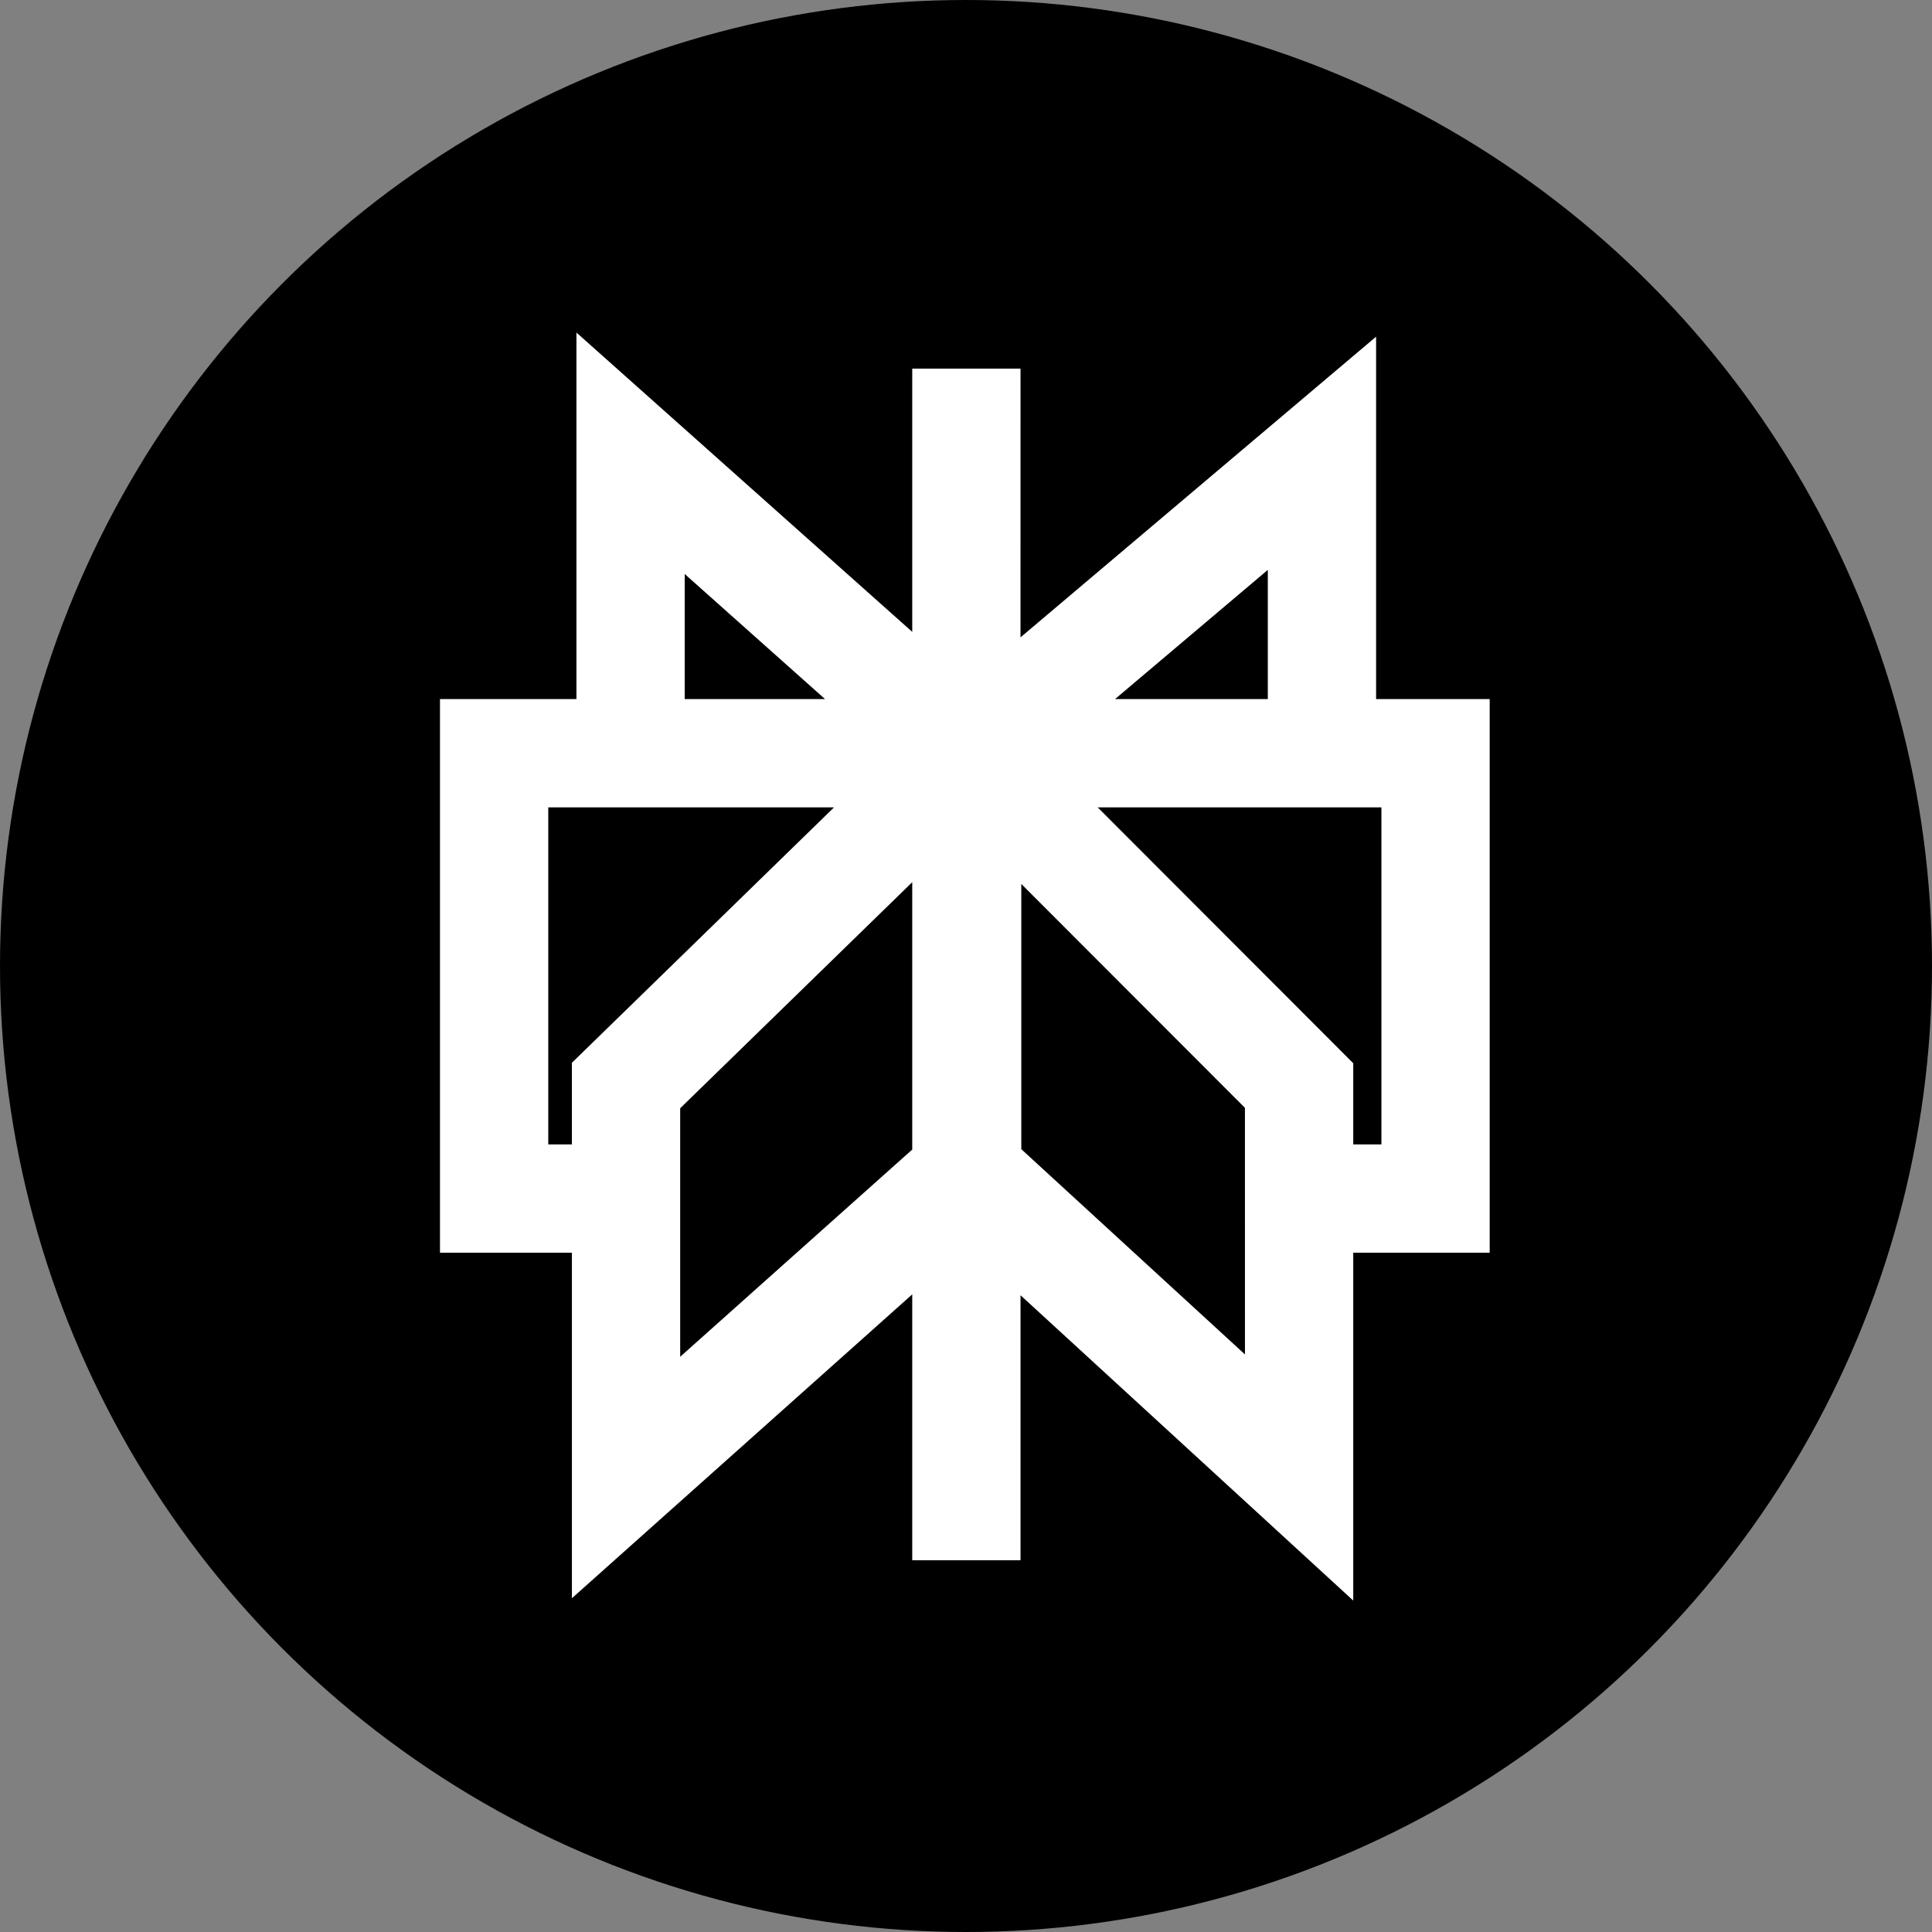
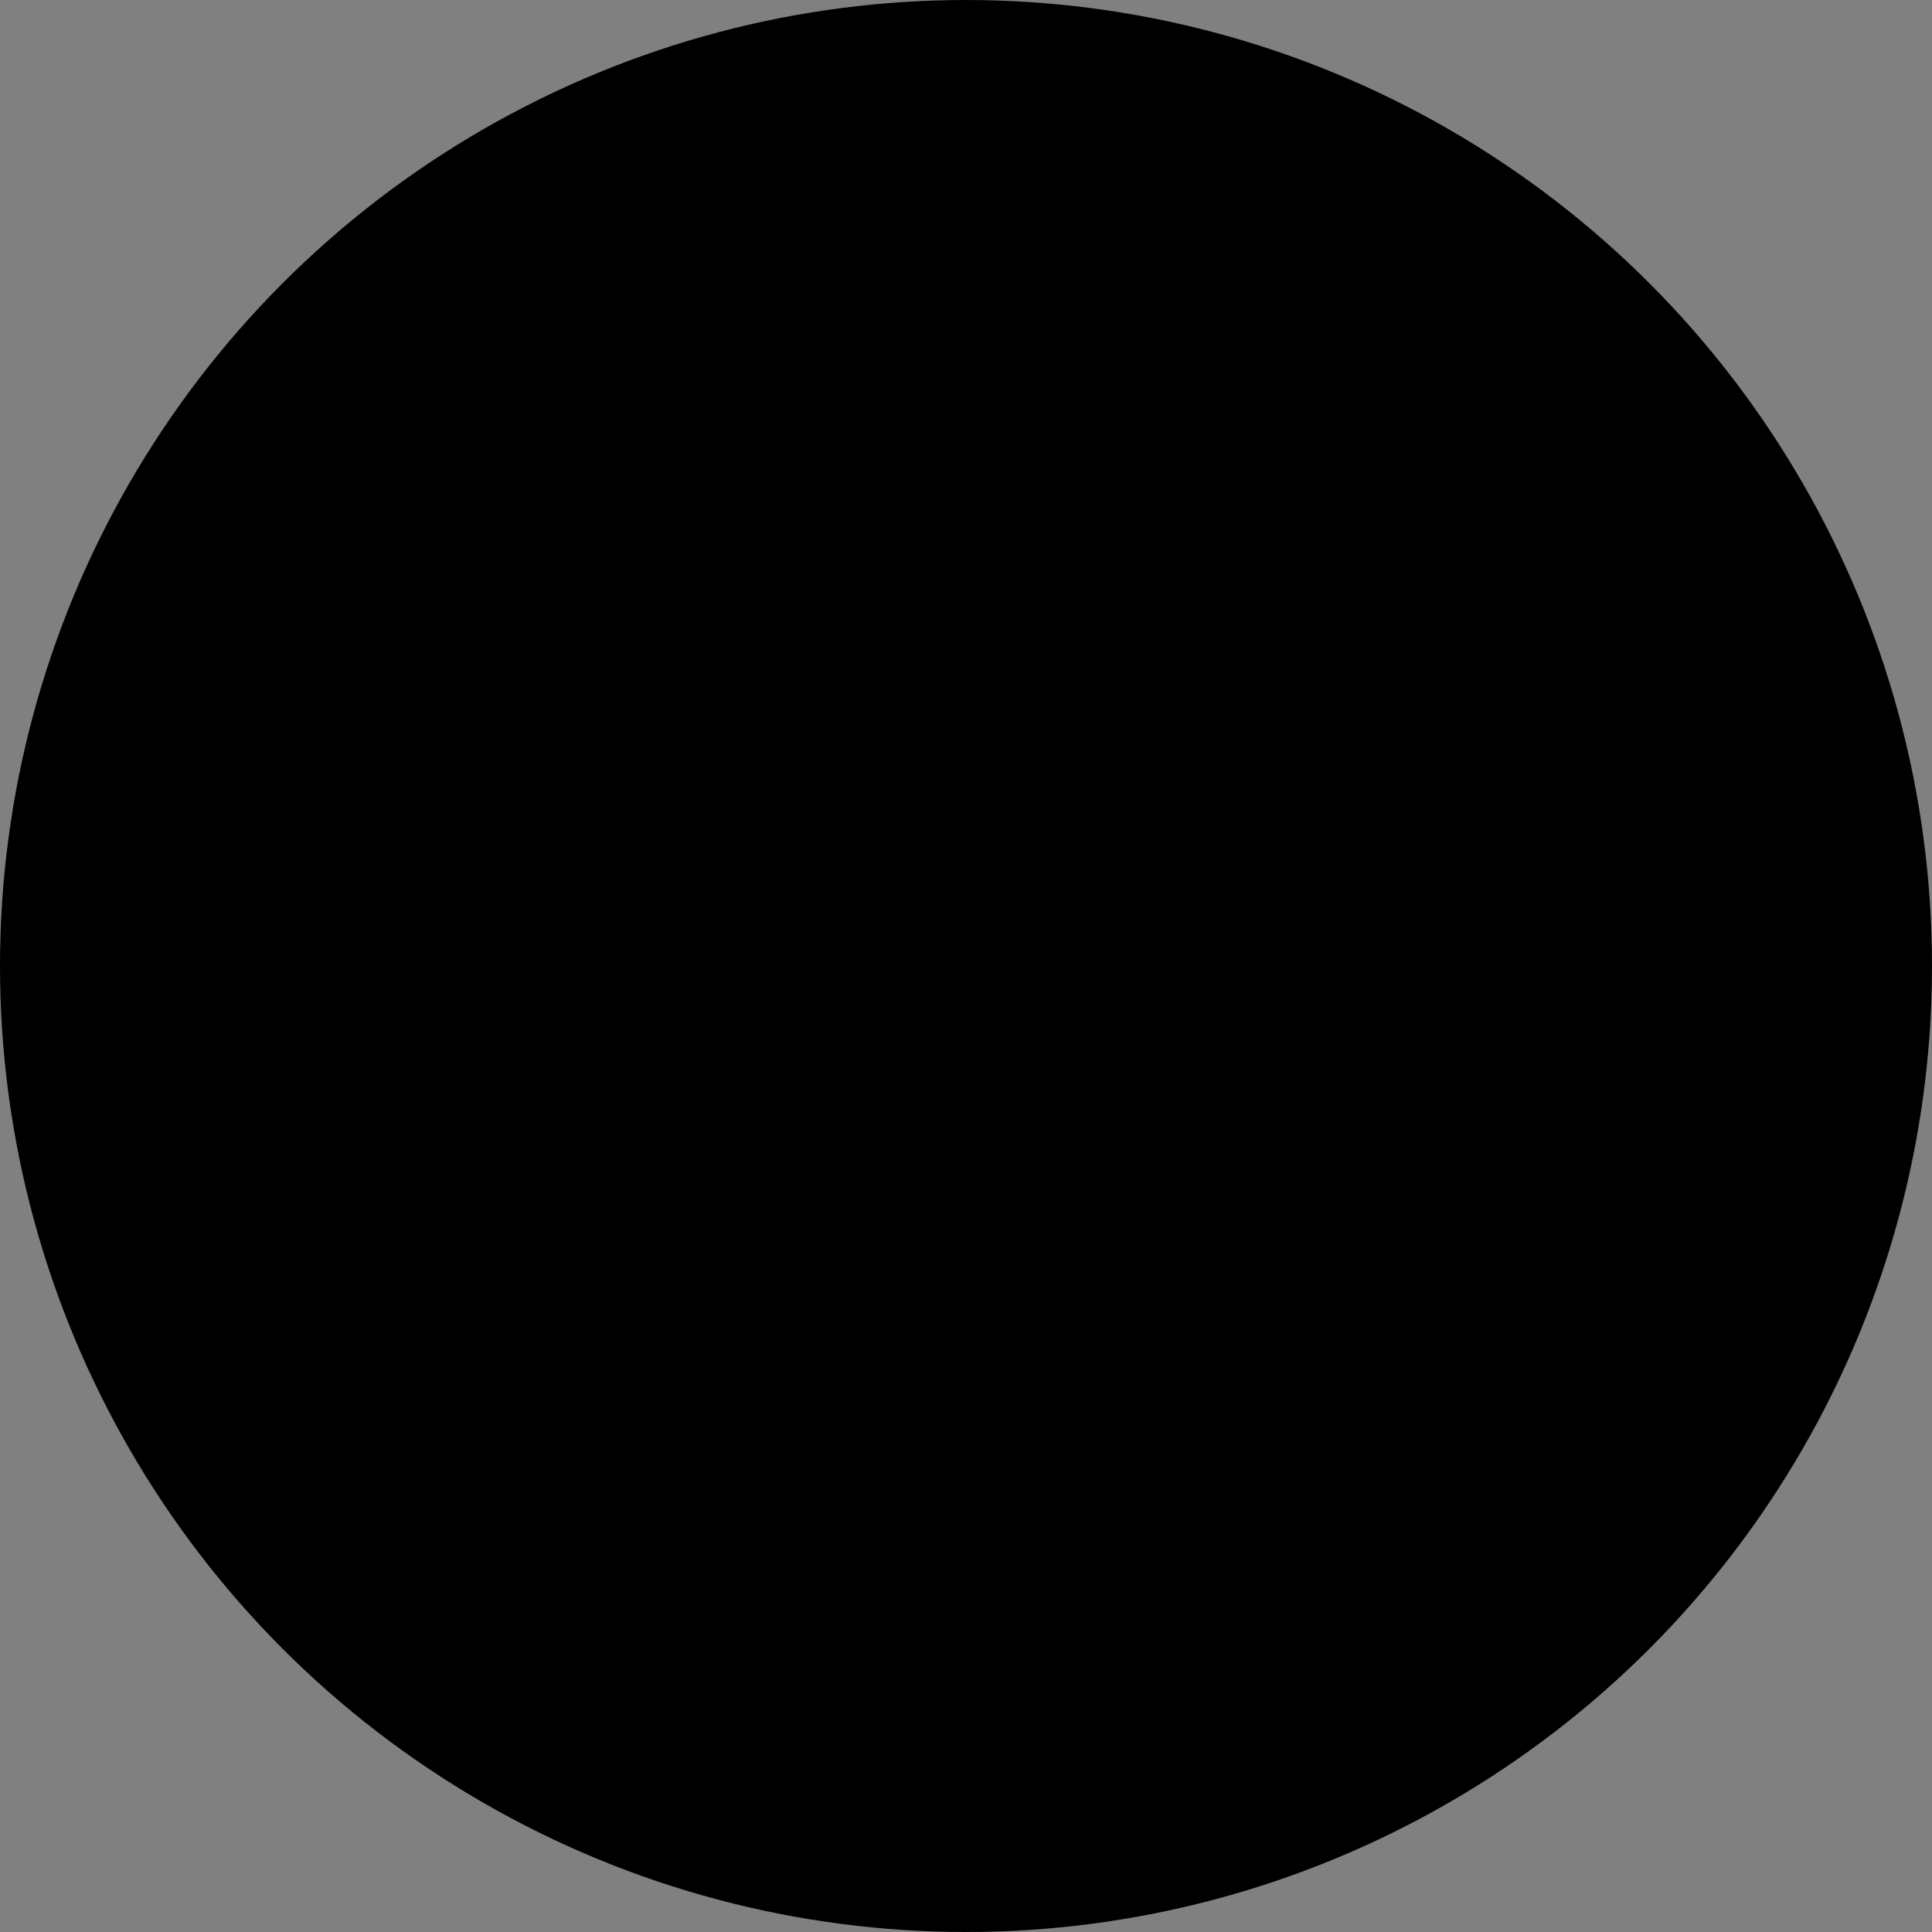
<svg xmlns="http://www.w3.org/2000/svg" width="64" height="64" viewBox="0 0 64 64" fill="none">
  <rect x="0" y="0" width="64" height="64" fill="#808080" stroke="none" />
  <g clip-path="url(#clip0_3067_17872)">
    <circle cx="32" cy="32" r="32" fill="black" />
-     <path d="M42.798 17.154L34.752 23.958H42.798V17.154ZM33.005 22.838L44.785 12.877V23.958H48.548V40.697H44.028V51.201L33.006 41.087V50.884H31.019V41.091L19.745 51.157V40.697H15.375V23.958H19.895V12.801L31.019 22.716V13.011H33.006L33.005 22.838ZM29.596 25.945C25.517 25.947 21.439 25.945 17.362 25.945V38.71H19.744V35.544L29.596 25.945ZM34.433 25.945L44.028 35.553V38.71H46.561V25.945C42.521 25.945 38.477 25.947 34.433 25.945ZM29.43 23.958L21.882 17.23V23.958H29.43ZM31.019 38.439V27.328L21.732 36.375V46.731L31.019 38.439ZM33.032 27.349V38.42L42.041 46.687C42.041 43.245 42.04 39.807 42.04 36.367L33.032 27.349Z" fill="white" stroke="white" stroke-width="1.6" />
  </g>
  <defs>
    <clipPath id="clip0_3067_17872">
      <rect width="64" height="64" fill="white" />
    </clipPath>
  </defs>
</svg>